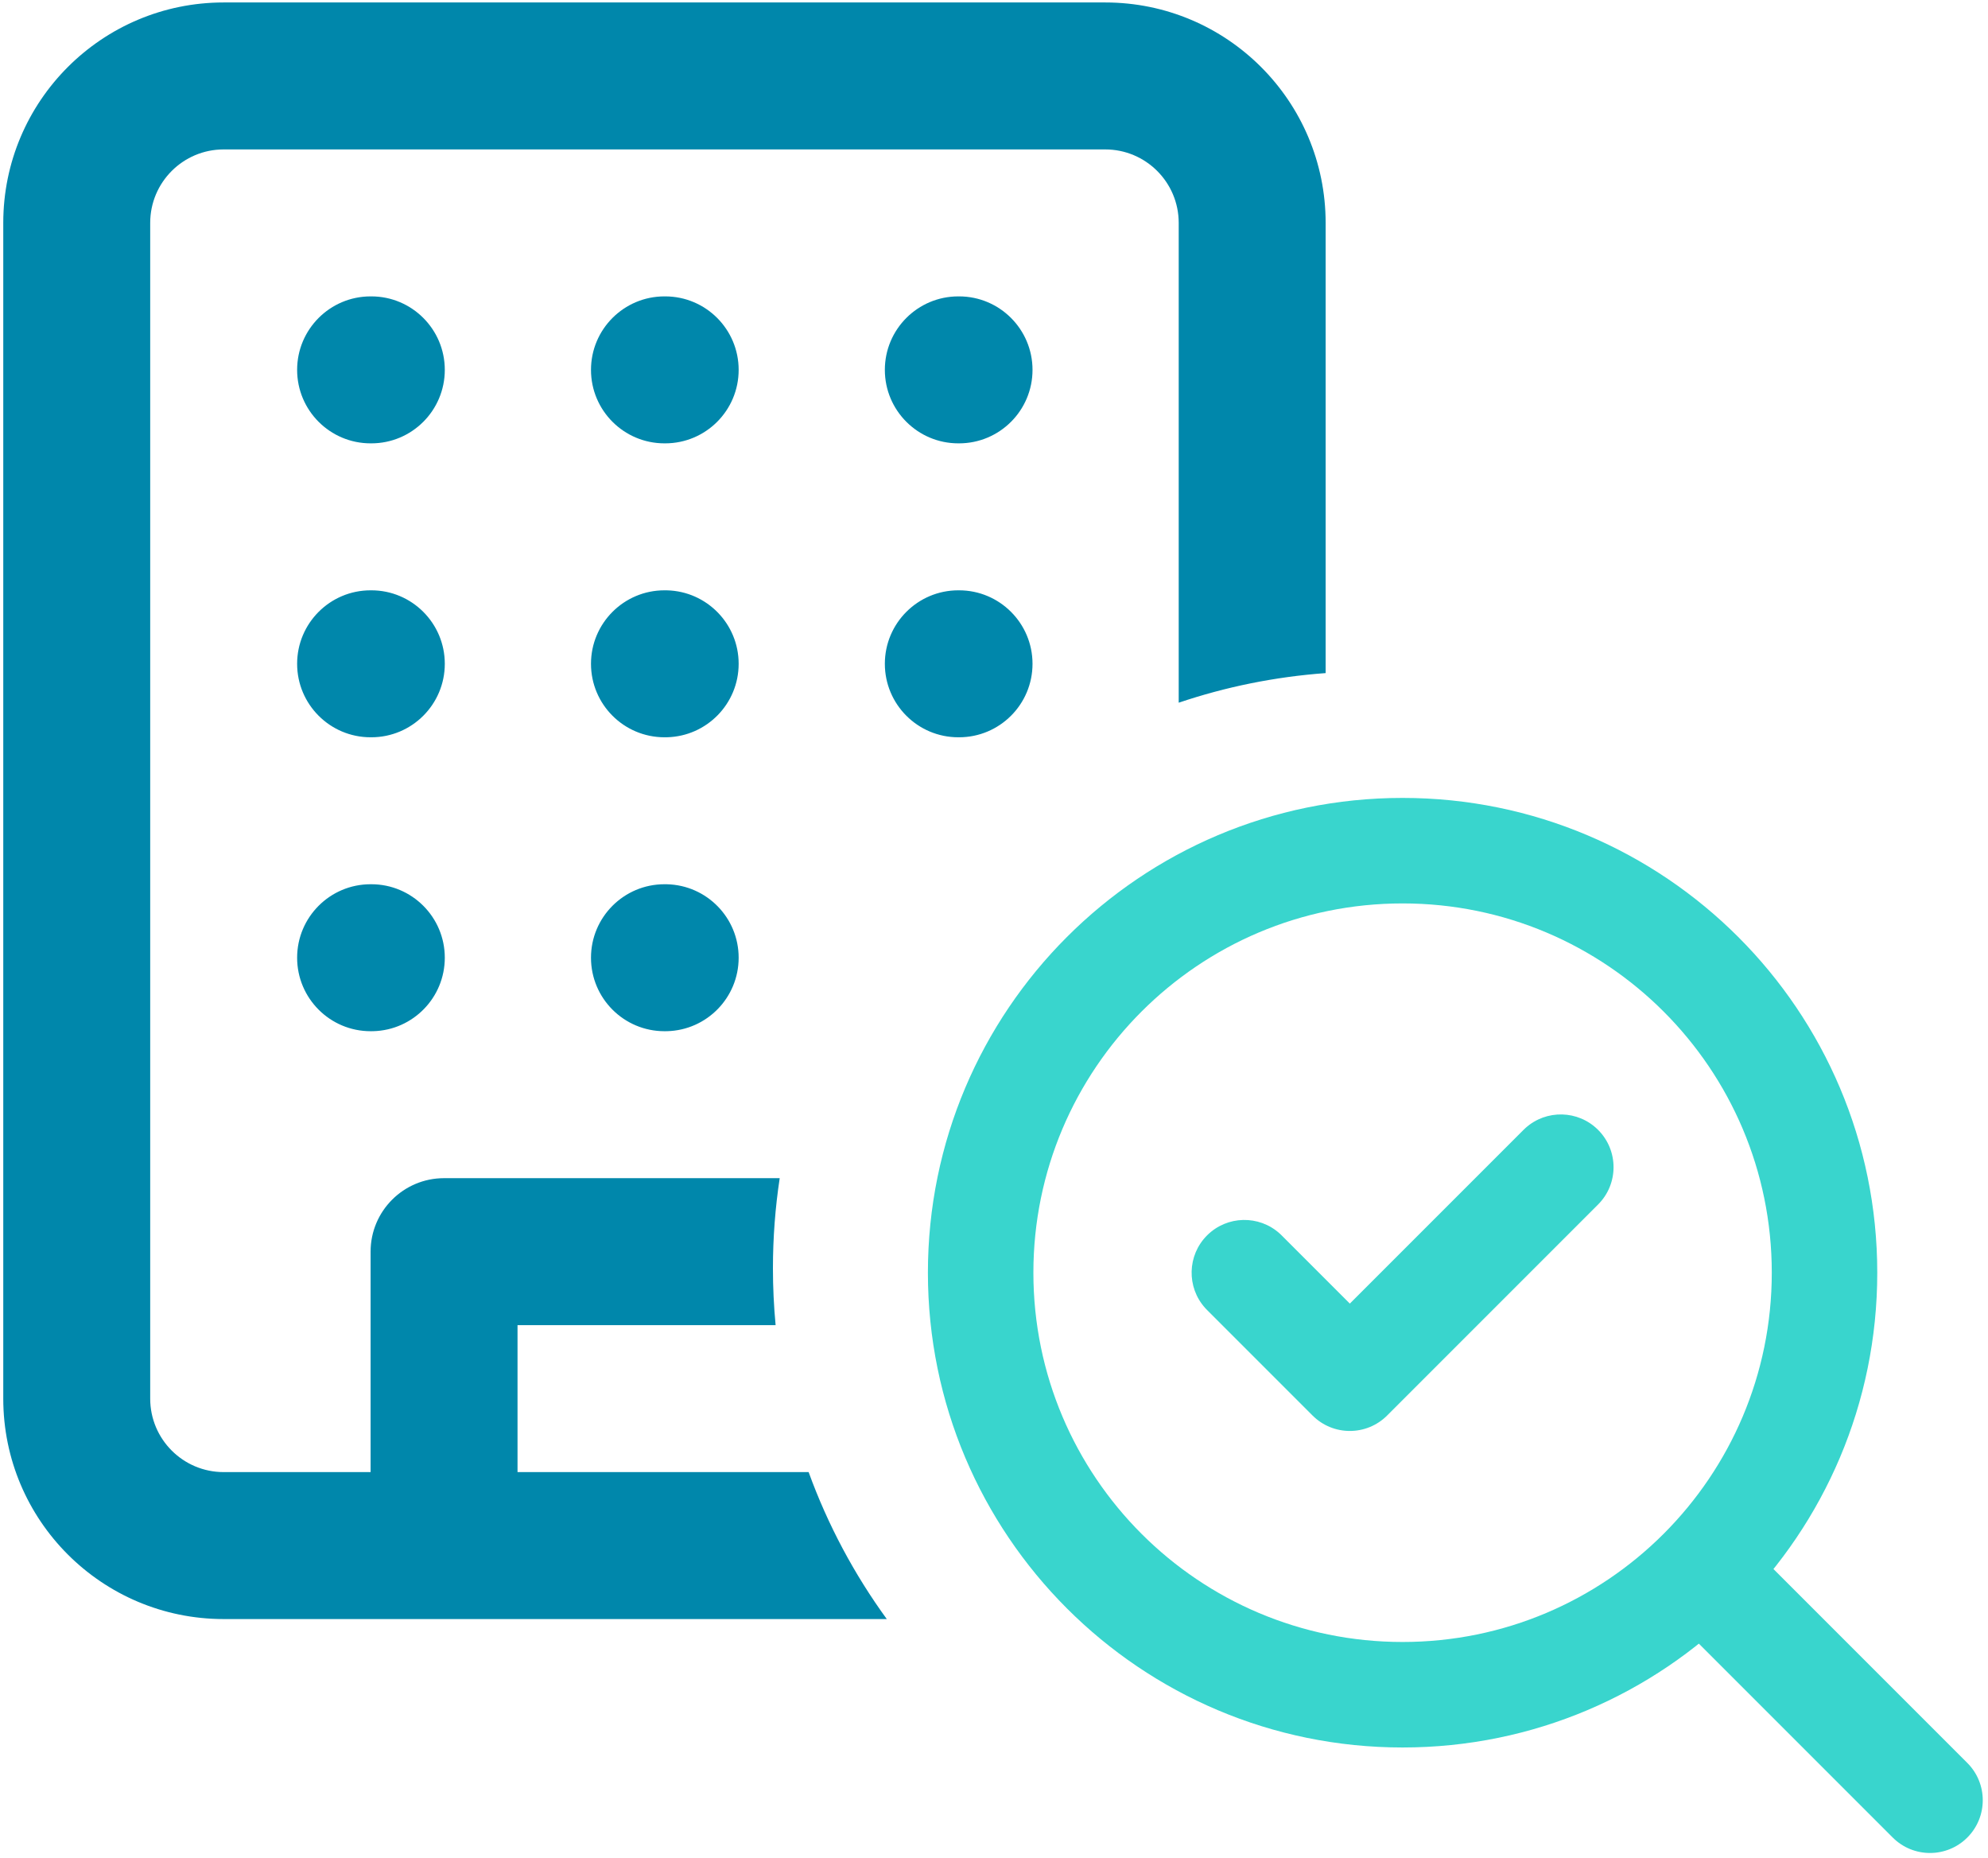
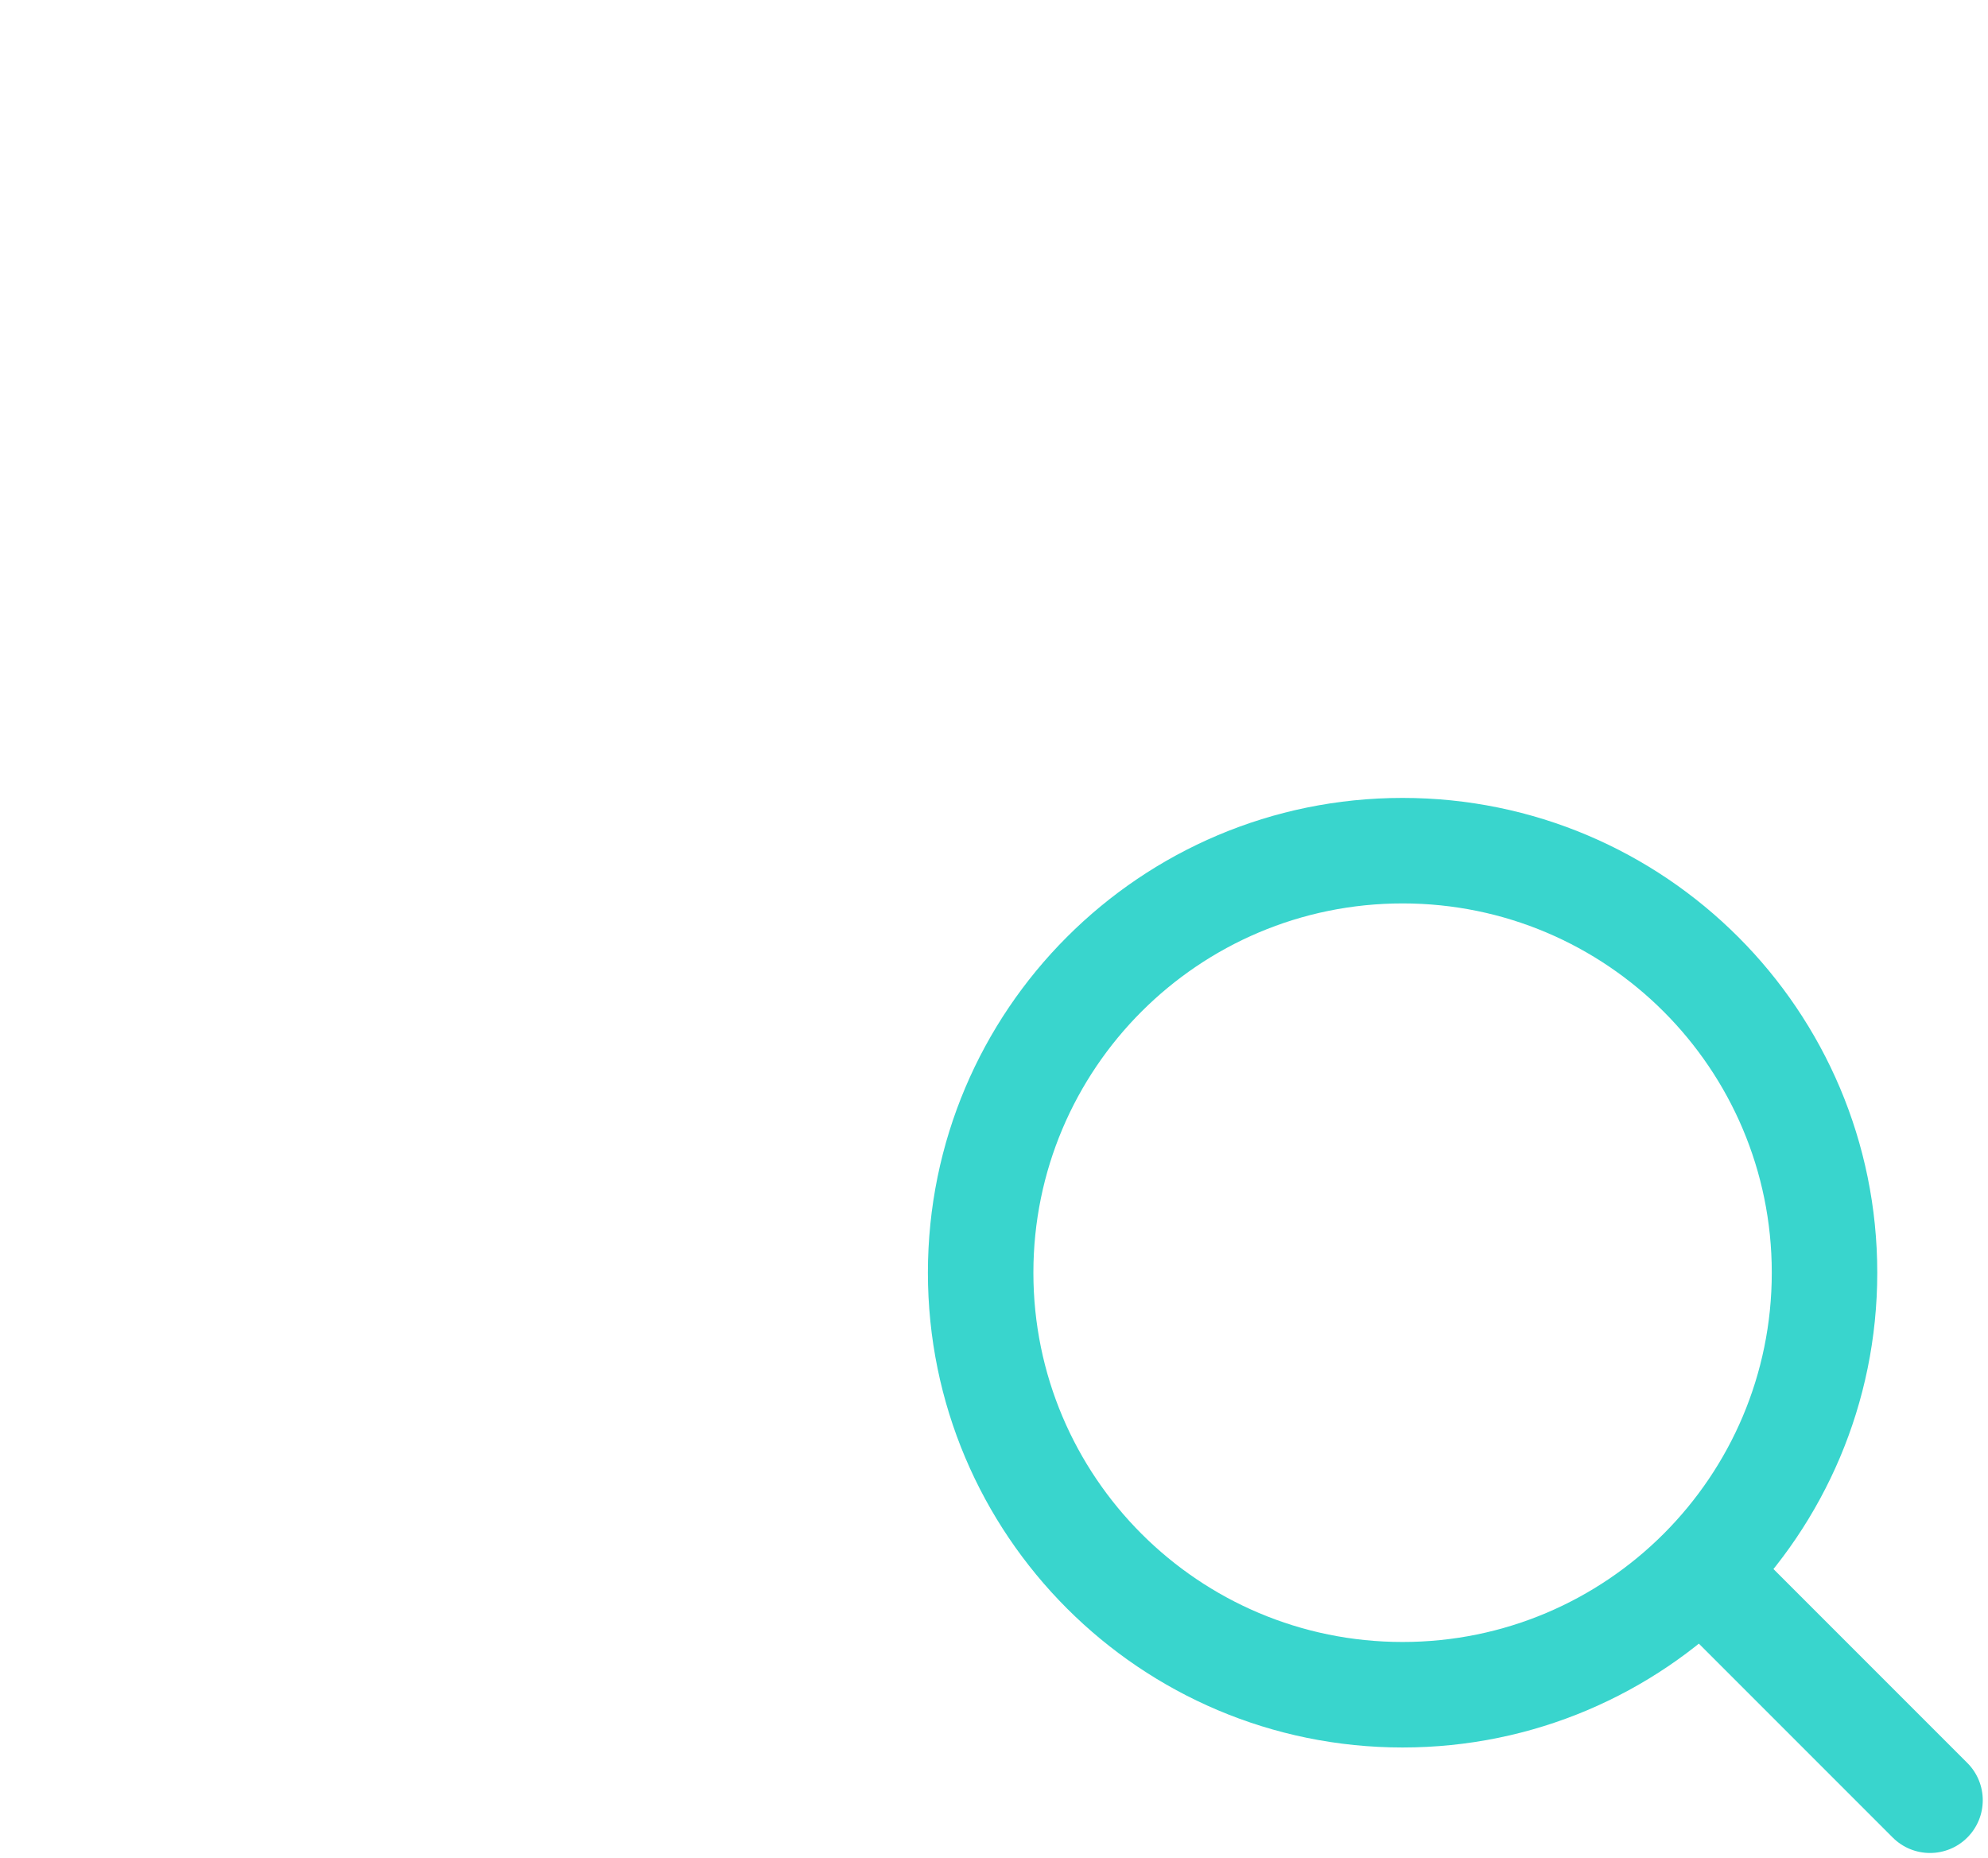
<svg xmlns="http://www.w3.org/2000/svg" width="336" height="314" viewBox="0 0 336 314" fill="none">
-   <path d="M186.802 0.416C207.374 0.416 224.051 17.094 224.052 37.666V113.737C215.428 114.366 207.105 116.078 199.219 118.739V37.666C199.218 30.809 193.659 25.25 186.802 25.25H37.802C30.945 25.25 25.386 30.809 25.386 37.666V236.333C25.386 243.19 30.944 248.75 37.802 248.75H62.636V211.5C62.636 204.643 68.195 199.083 75.053 199.083H131.781C131.028 204.052 130.637 209.139 130.637 214.318C130.637 217.556 130.791 220.757 131.089 223.916H87.469V248.75H136.669C139.914 257.684 144.384 266.03 149.879 273.583H37.802C17.229 273.583 0.552 256.906 0.552 236.333V37.666C0.552 17.094 17.23 0.416 37.802 0.416H186.802ZM62.76 149.416C69.617 149.416 75.177 154.976 75.177 161.833C75.177 168.584 69.79 174.076 63.08 174.246L62.76 174.25H62.636C55.778 174.25 50.219 168.691 50.219 161.833C50.219 154.976 55.778 149.416 62.636 149.416H62.76ZM112.747 149.42C119.456 149.59 124.843 155.083 124.843 161.833C124.843 168.583 119.456 174.076 112.747 174.246L112.427 174.25H112.303C105.445 174.25 99.886 168.691 99.886 161.833C99.886 154.976 105.445 149.416 112.303 149.416H112.427L112.747 149.42ZM62.76 99.75C69.617 99.75 75.177 105.31 75.177 112.167C75.177 119.024 69.617 124.583 62.76 124.583H62.636C55.778 124.583 50.219 119.024 50.219 112.167C50.219 105.31 55.778 99.75 62.636 99.75H62.76ZM112.747 99.754C119.456 99.924 124.843 105.417 124.843 112.167C124.843 118.917 119.456 124.409 112.747 124.579L112.427 124.583H112.303C105.445 124.583 99.886 119.024 99.886 112.167C99.886 105.31 105.445 99.75 112.303 99.75H112.427L112.747 99.754ZM162.093 99.75C168.95 99.75 174.51 105.31 174.51 112.167C174.51 119.024 168.95 124.583 162.093 124.583H161.969C155.111 124.583 149.552 119.024 149.552 112.167C149.552 105.31 155.111 99.75 161.969 99.75H162.093ZM62.76 50.083C69.617 50.083 75.177 55.643 75.177 62.5C75.177 69.357 69.617 74.916 62.76 74.916H62.636C55.778 74.916 50.219 69.357 50.219 62.5C50.219 55.643 55.778 50.083 62.636 50.083H62.76ZM112.427 50.083C119.284 50.083 124.843 55.643 124.843 62.5C124.843 69.357 119.284 74.916 112.427 74.916H112.303C105.445 74.916 99.886 69.357 99.886 62.5C99.886 55.643 105.445 50.083 112.303 50.083H112.427ZM162.093 50.083C168.95 50.083 174.51 55.643 174.51 62.5C174.51 69.357 168.95 74.916 162.093 74.916H161.969C155.111 74.916 149.552 69.357 149.552 62.5C149.552 55.643 155.111 50.083 161.969 50.083H162.093Z" fill="#0087AB" />
-   <path d="M257.828 190.608C261.327 187.447 266.729 187.552 270.102 190.924C273.583 194.405 273.583 200.05 270.102 203.531L234.445 239.188C230.964 242.669 225.32 242.669 221.839 239.188L204.01 221.359L203.694 221.026C200.533 217.527 200.638 212.125 204.01 208.753C207.382 205.381 212.785 205.275 216.284 208.437L216.617 208.753L228.142 220.277L257.495 190.924L257.828 190.608Z" fill="#39D5CD" />
  <path d="M299.456 215.056C299.456 180.594 271.518 152.657 237.056 152.657C202.594 152.657 174.657 180.594 174.657 215.056C174.657 249.518 202.594 277.456 237.056 277.456C271.518 277.456 299.456 249.518 299.456 215.056ZM317.284 215.056C317.284 259.365 281.365 295.284 237.056 295.284C192.748 295.284 156.829 259.365 156.829 215.056C156.829 170.748 192.748 134.829 237.056 134.829C281.365 134.829 317.284 170.748 317.284 215.056Z" fill="#39D5CD" />
  <path d="M281.565 259.563C284.938 256.19 290.34 256.086 293.84 259.247L294.173 259.563L332.503 297.894C335.984 301.375 335.984 307.019 332.503 310.5C329.021 313.981 323.377 313.981 319.896 310.5L281.565 272.17L281.25 271.837C278.088 268.338 278.193 262.935 281.565 259.563Z" fill="#39D5CD" />
</svg>